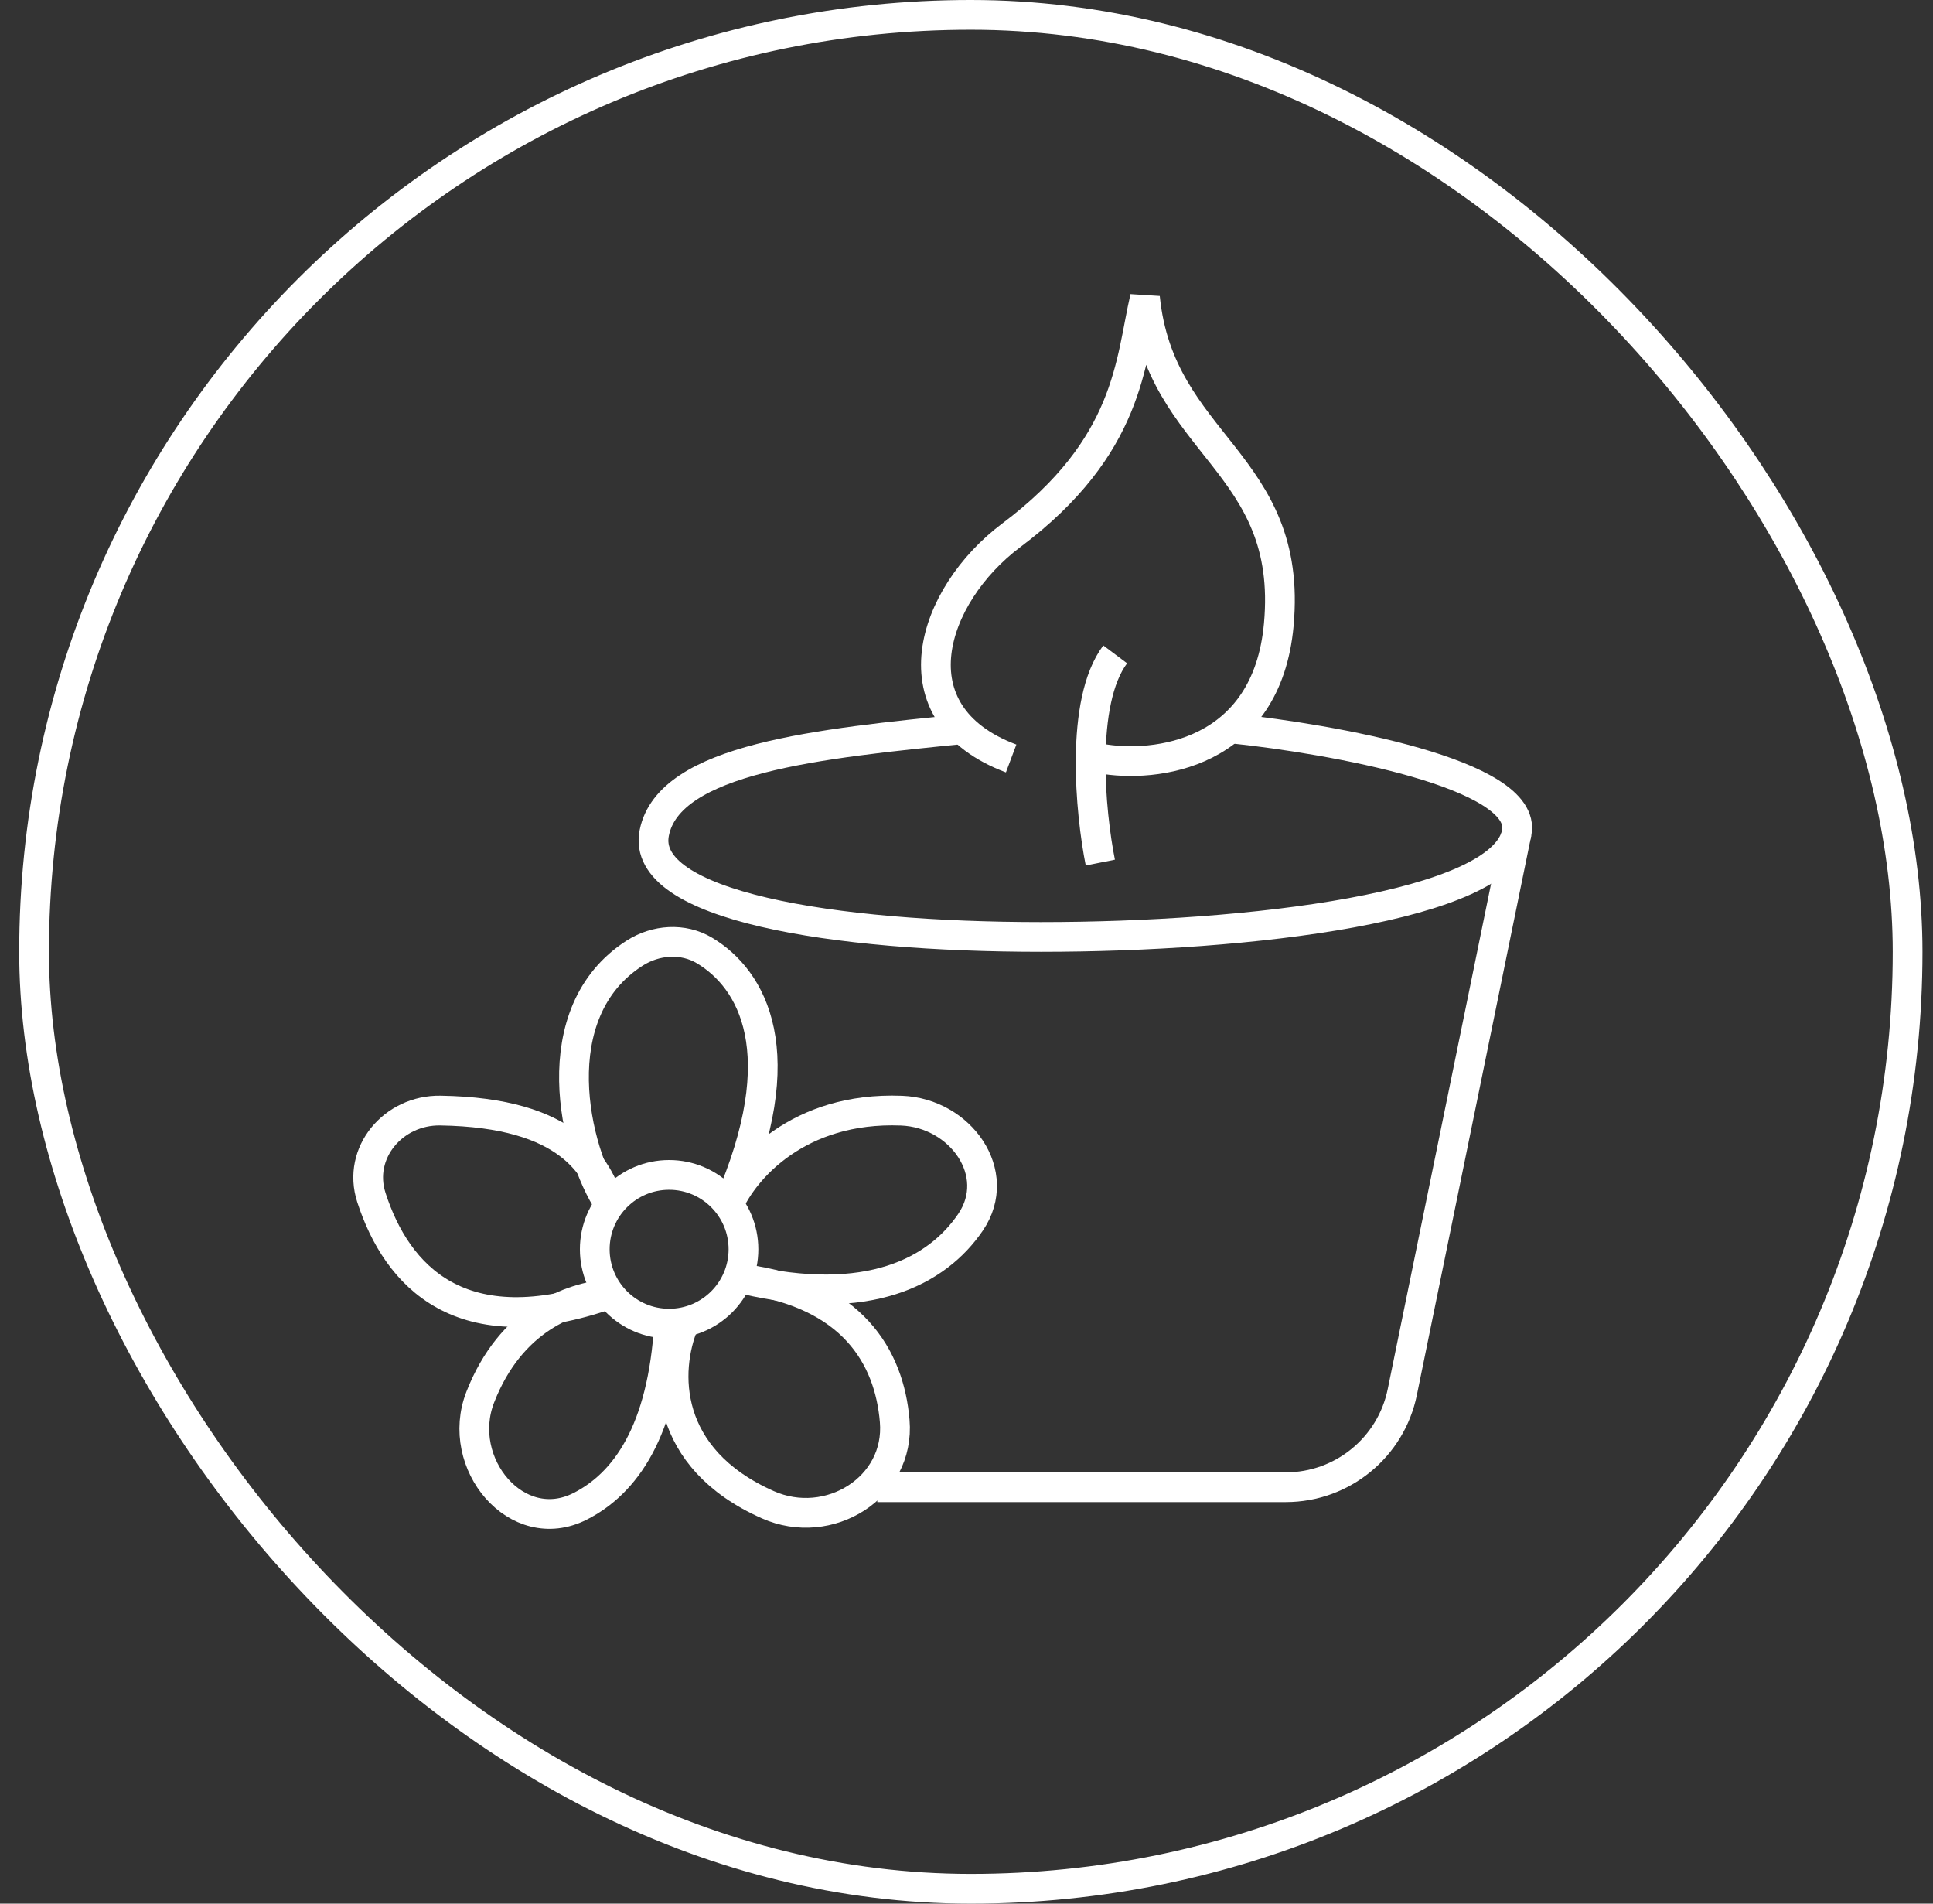
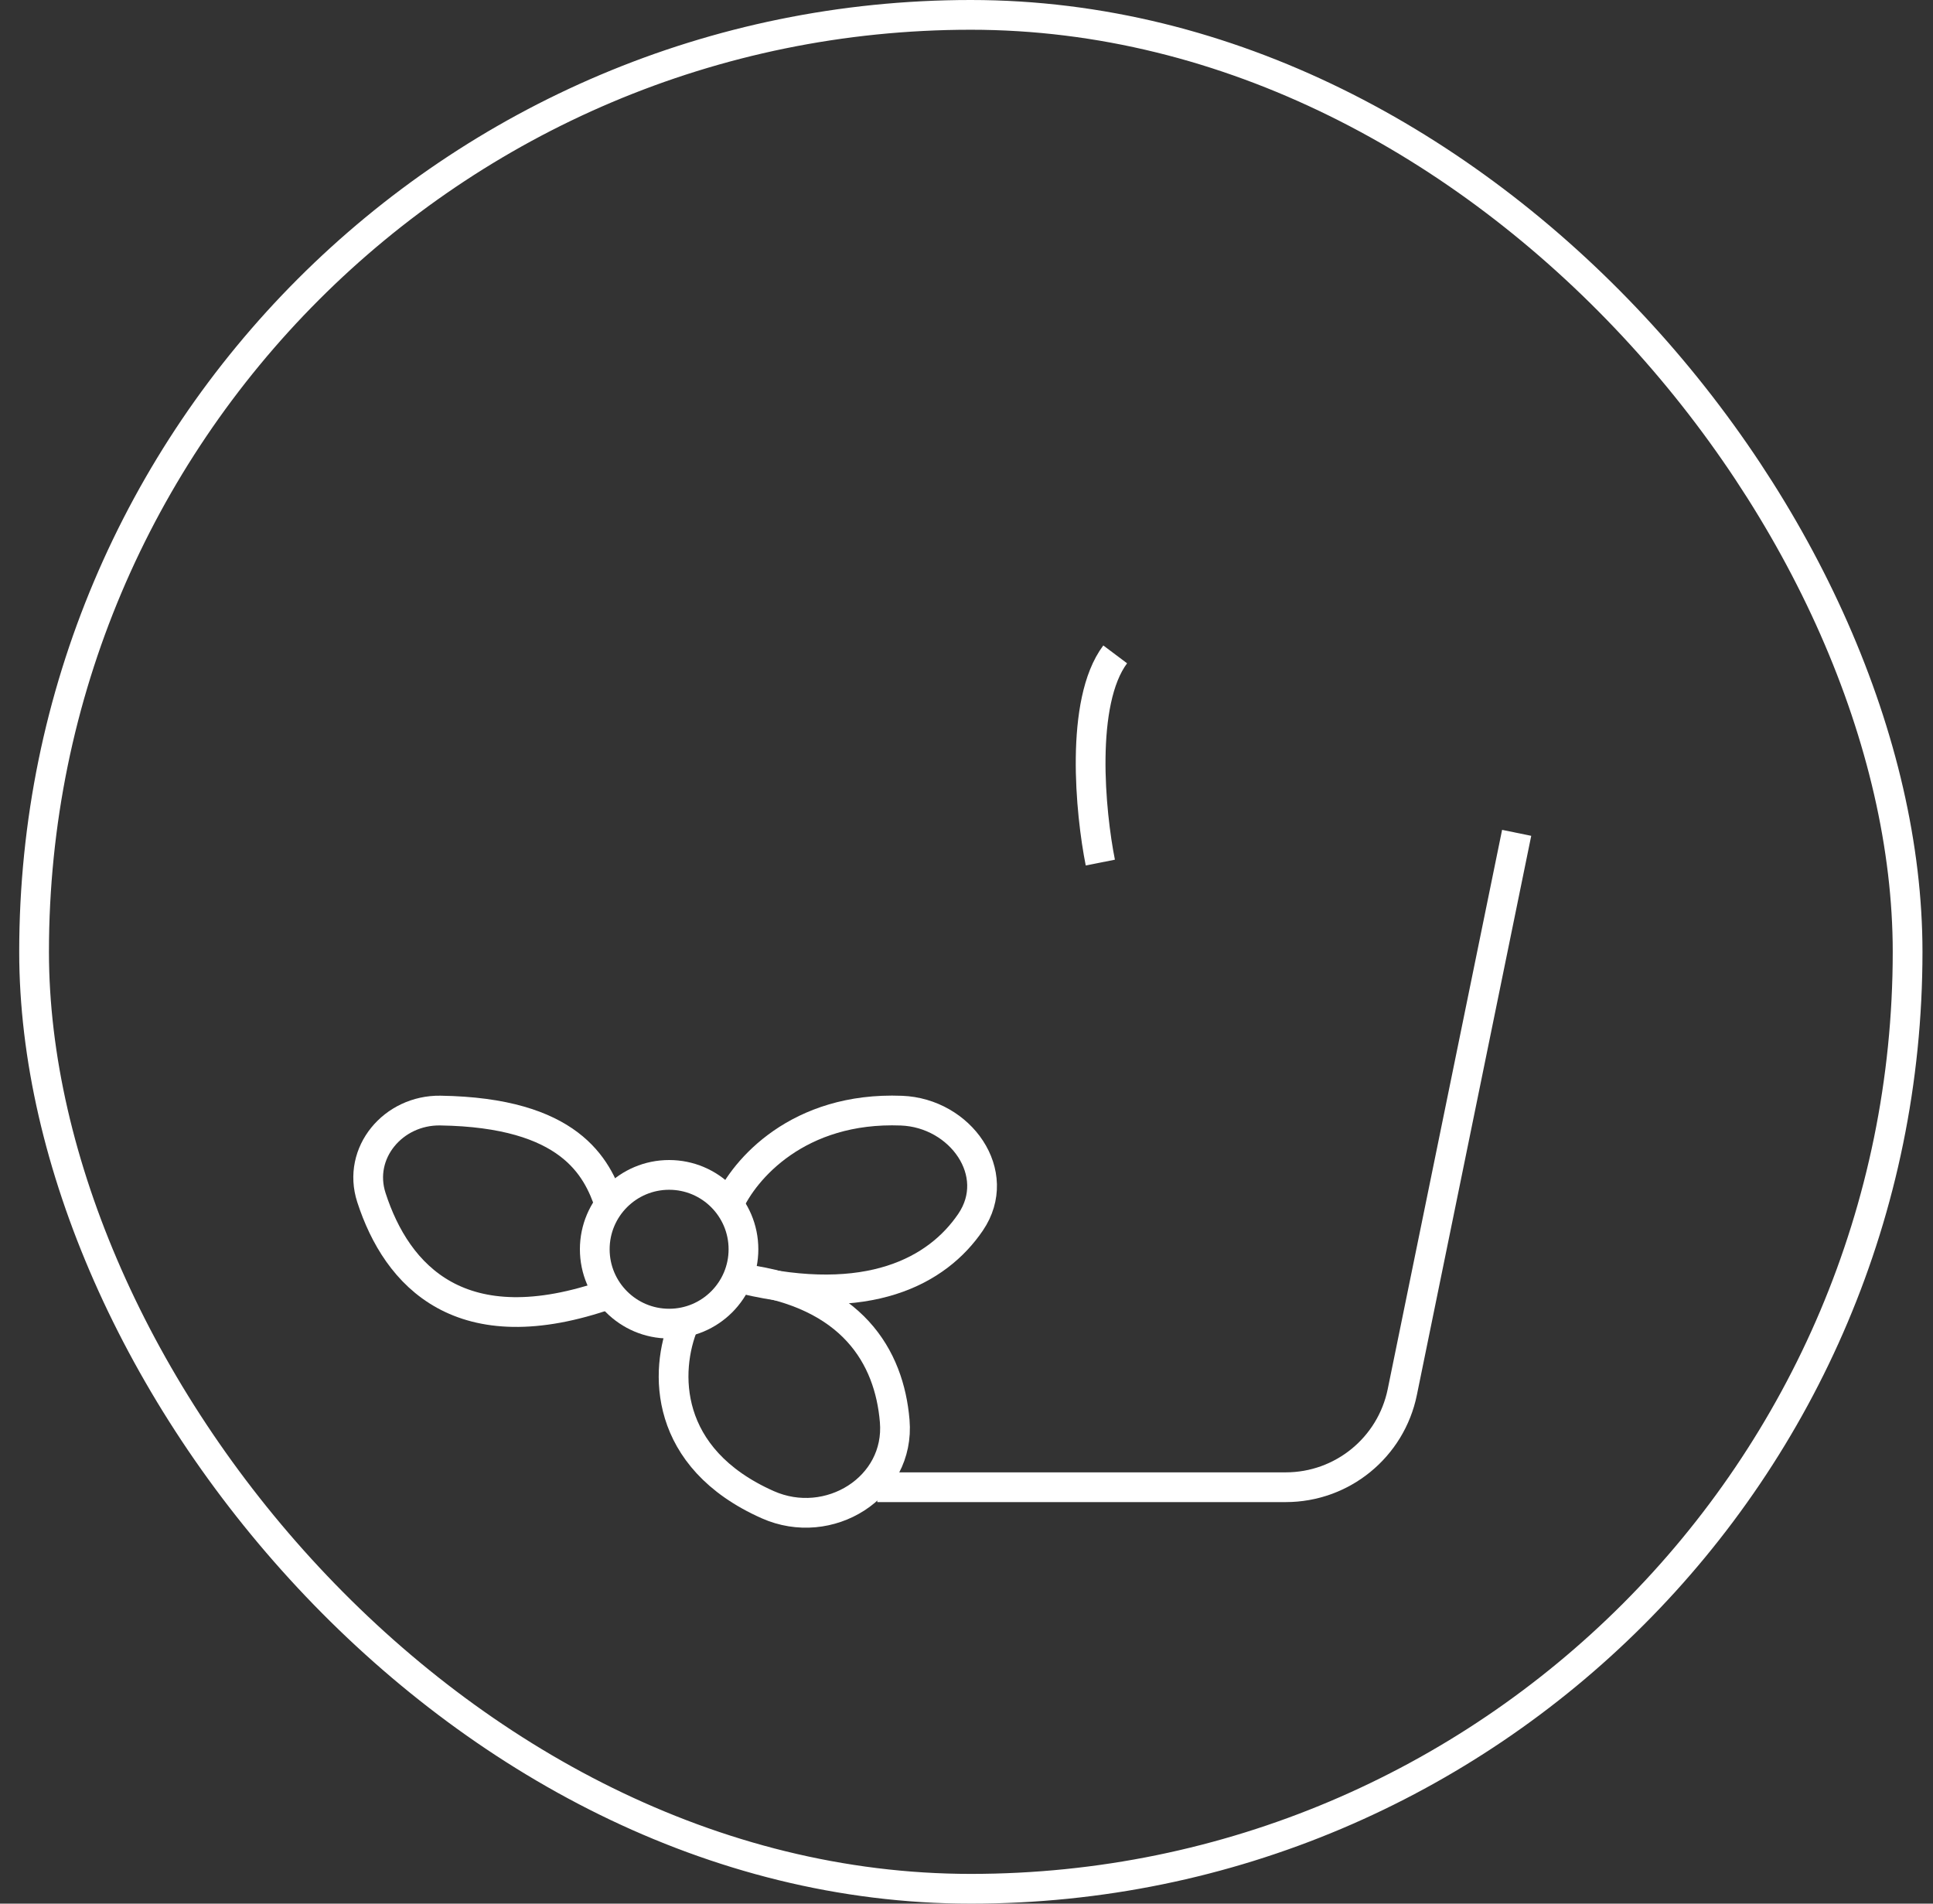
<svg xmlns="http://www.w3.org/2000/svg" width="65" height="64" viewBox="0 0 65 64" fill="none">
  <rect x="0" y="0" width="65" height="64" fill="#333333" stroke="none" />
  <rect x="1.146" y="0.5" width="63" height="63" rx="31.5" stroke="white" />
  <path d="M22.999 44.5C22.342 46.077 22.286 49.02 25.818 50.588C27.873 51.5 30.275 50.014 30.086 47.774C29.905 45.62 28.665 43.489 25 43" stroke="white" />
  <path d="M24.5 40.5C25.025 39.318 26.833 37.205 30.315 37.34C32.297 37.417 33.751 39.447 32.638 41.088C31.518 42.738 29.2 43.988 25 43" stroke="white" />
  <path d="M20.5 40.5C20.078 39.235 19.159 37.402 14.806 37.337C13.225 37.314 12.002 38.757 12.489 40.261C13.343 42.898 15.495 45.266 20.5 43.5" stroke="white" />
-   <path d="M20.5 43.5C19.181 43.62 17.172 44.344 16.148 46.975C15.284 49.197 17.382 51.72 19.508 50.642C21.021 49.875 22.287 48.126 22.5 44.5" stroke="white" />
  <circle cx="22.5" cy="42" r="2.5" stroke="white" />
-   <path d="M20.499 40.5C19.296 38.694 18.228 34.037 21.342 32.044C22.05 31.591 22.968 31.524 23.689 31.955C25.294 32.914 26.735 35.389 24.5 40.5" stroke="white" />
  <path d="M29.5 50H43.235C45.136 50 46.773 48.663 47.154 46.802L51 28" stroke="white" />
  <path d="M37 29C36.667 27.333 36.3 23.6 37.5 22" stroke="white" />
-   <path d="M37.001 25.5C38.834 25.833 42.601 25.4 43.001 21C43.501 15.5 39.001 15 38.501 10C38.001 12.167 38 15 34.001 18C31.318 20.013 30.001 24 34.001 25.5" stroke="white" />
-   <path d="M41.5 24.5C44.667 24.833 51.401 26 51.001 28C50.501 30.5 42.001 31.5 35.001 31.5C28.001 31.5 21.511 30.452 22.001 28C22.5 25.5 27.501 25 32.501 24.5" stroke="white" />
</svg>